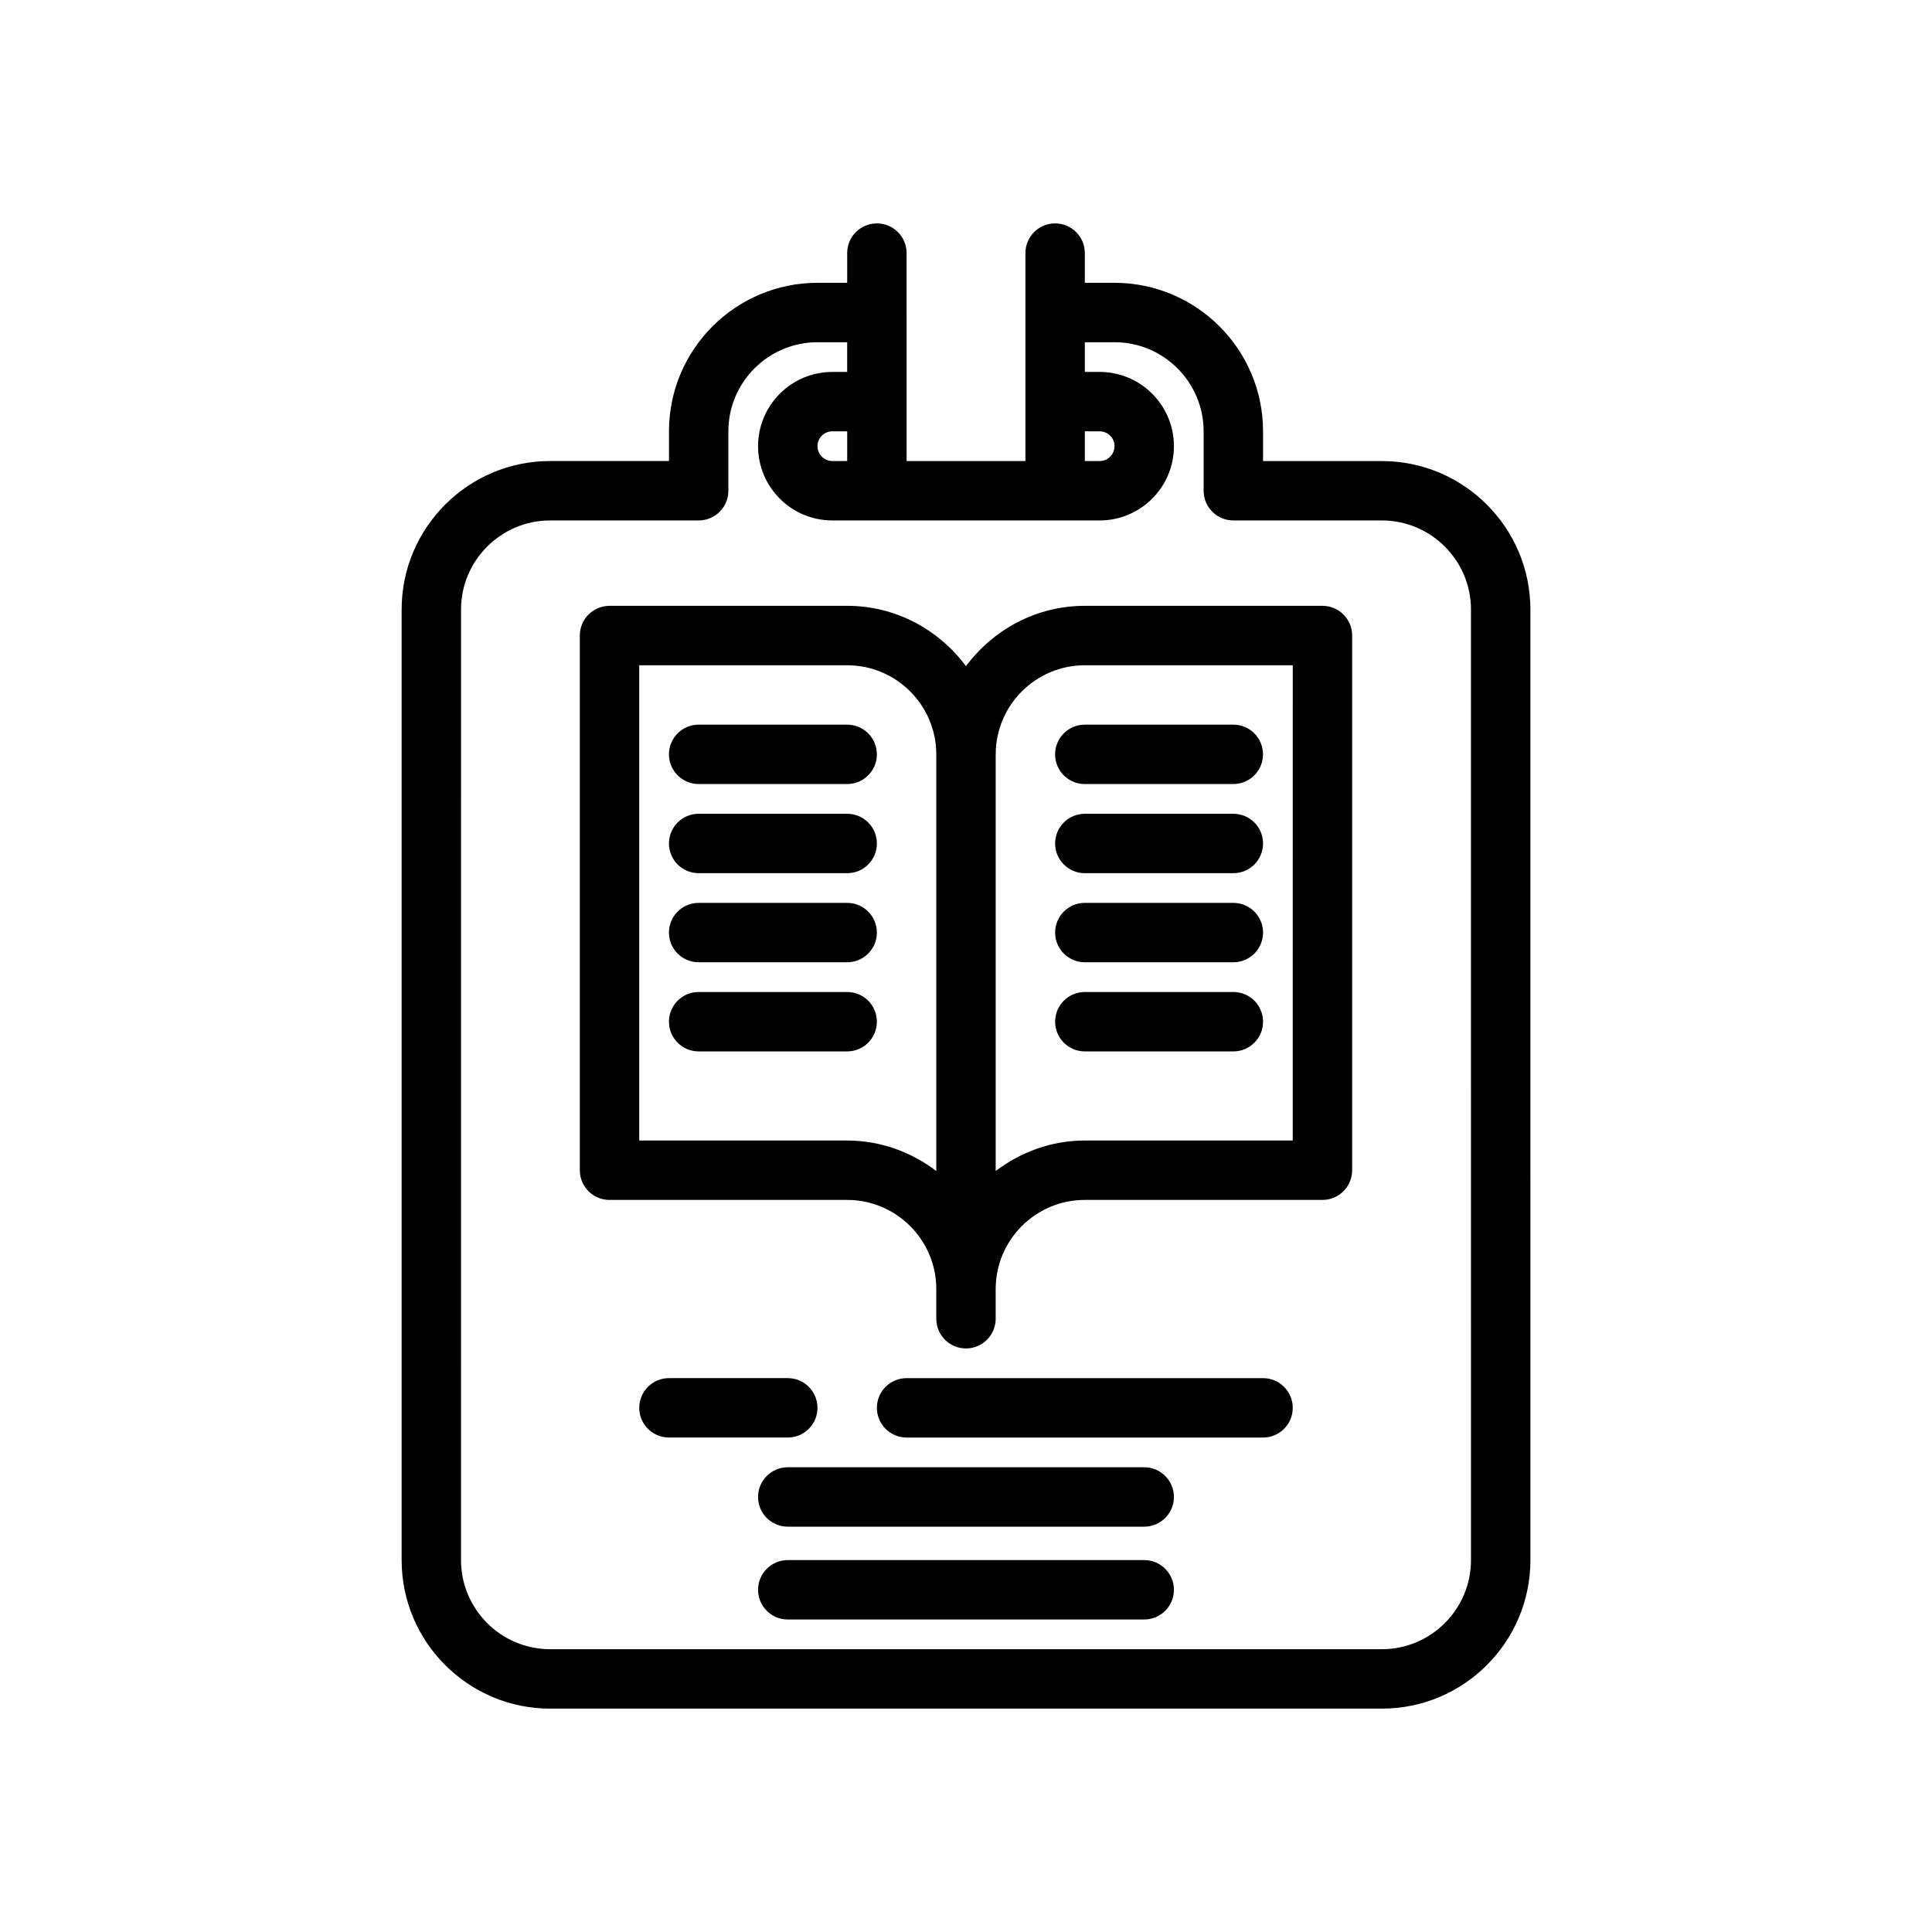
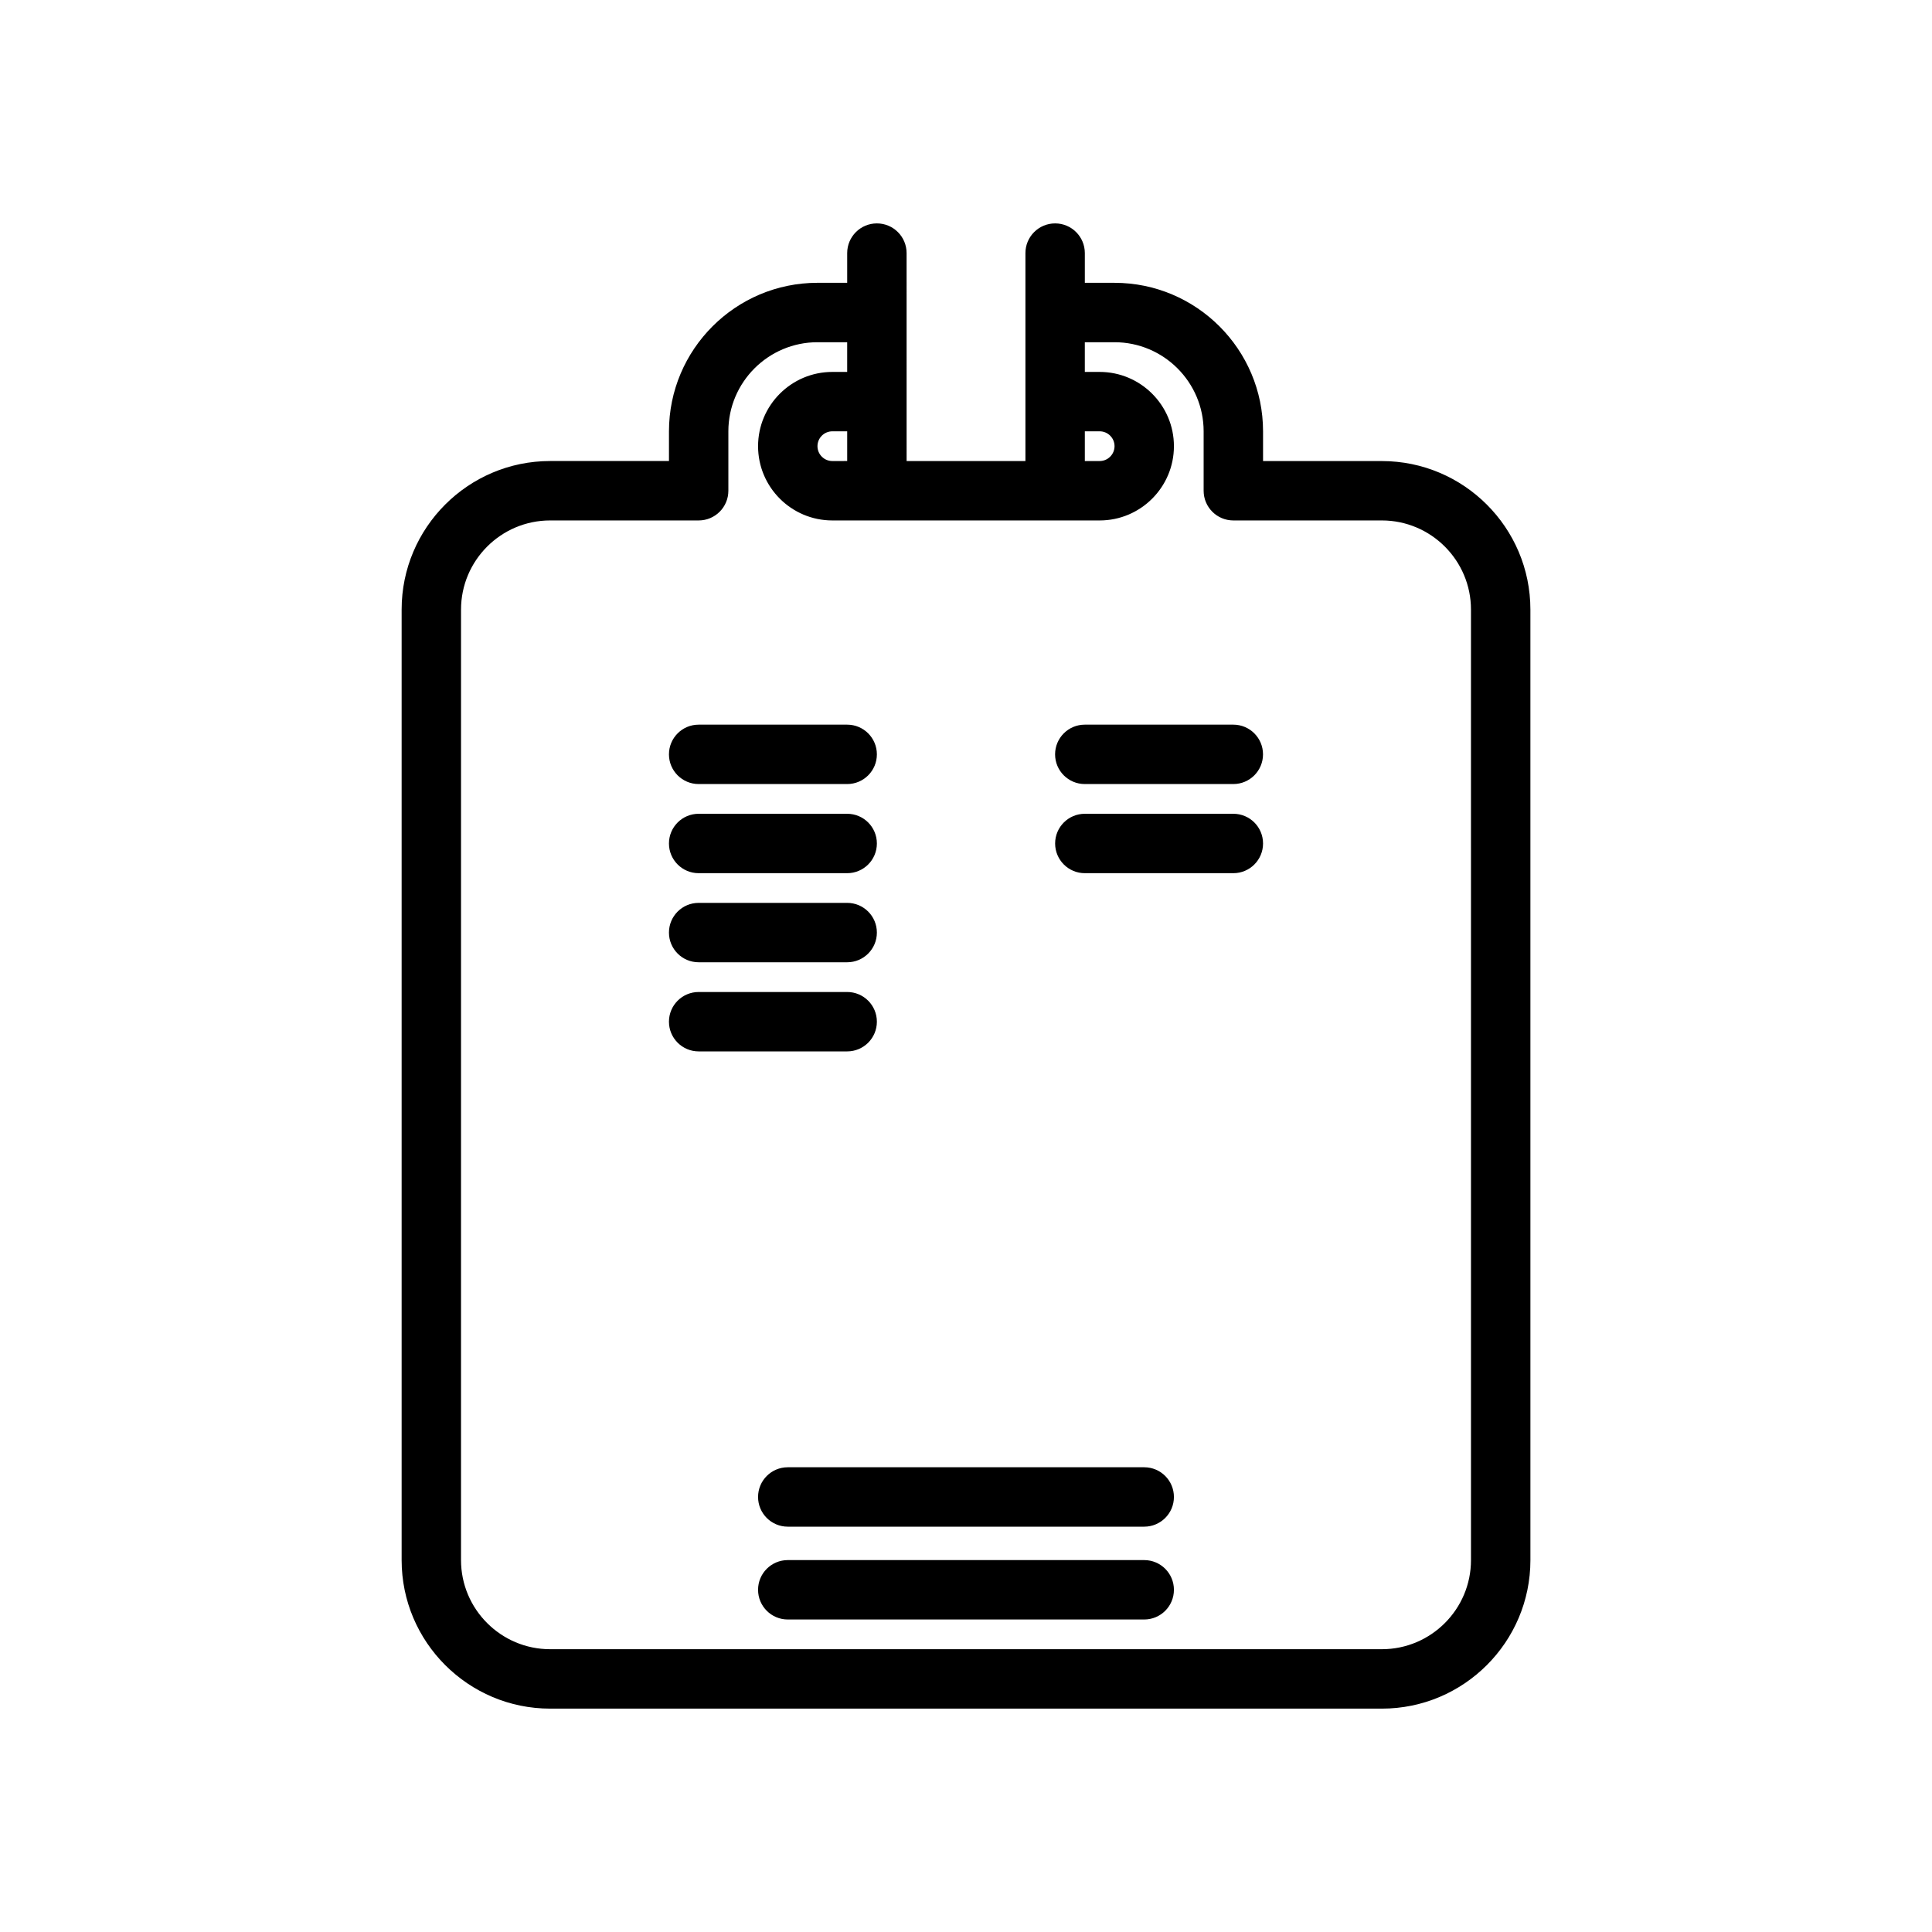
<svg xmlns="http://www.w3.org/2000/svg" fill="#000000" width="800px" height="800px" version="1.1" viewBox="144 144 512 512">
  <g>
    <path d="m510.21 266.18h-31.488v-7.871c0-21.703-17.656-39.359-39.359-39.359h-7.871v-7.875c0-4.344-3.519-7.871-7.871-7.871-4.352 0-7.871 3.527-7.871 7.871v55.105h-31.488l-0.004-55.105c0-4.344-3.519-7.871-7.871-7.871-4.352 0-7.871 3.527-7.871 7.871v7.871h-7.871c-21.703 0-39.359 17.656-39.359 39.359v7.871h-31.488c-21.703 0-39.359 17.656-39.359 39.359v251.91c0 21.703 17.656 39.359 39.359 39.359h220.42c21.703 0 39.359-17.656 39.359-39.359l-0.004-251.9c0-21.703-17.656-39.359-39.359-39.359zm-78.719-7.875h3.938c2.164 0 3.938 1.762 3.938 3.938-0.004 2.172-1.777 3.938-3.941 3.938h-3.934zm-66.914 7.875c-2.164 0-3.938-1.762-3.938-3.938 0-2.172 1.77-3.938 3.938-3.938h3.938v7.871zm169.25 291.26c0 13.02-10.598 23.617-23.617 23.617h-220.42c-13.02 0-23.617-10.598-23.617-23.617l0.004-251.9c0-13.02 10.598-23.617 23.617-23.617h39.359c4.352 0 7.871-3.527 7.871-7.871v-15.742c0-13.02 10.598-23.617 23.617-23.617h7.871v7.871h-3.938c-10.855 0-19.68 8.832-19.68 19.68 0 10.848 8.824 19.68 19.68 19.68h70.848c10.855 0 19.68-8.832 19.68-19.68 0-10.848-8.824-19.68-19.68-19.68h-3.934v-7.871h7.871c13.02 0 23.617 10.598 23.617 23.617v15.742c0 4.344 3.519 7.871 7.871 7.871h39.359c13.02 0 23.617 10.598 23.617 23.617z" />
    <path d="m368.51 336.04h-39.359c-4.352 0-7.871 3.527-7.871 7.871s3.519 7.871 7.871 7.871h39.359c4.352 0 7.871-3.527 7.871-7.871s-3.519-7.871-7.871-7.871z" />
    <path d="m368.51 406.89h-39.359c-4.352 0-7.871 3.527-7.871 7.871s3.519 7.871 7.871 7.871h39.359c4.352 0 7.871-3.527 7.871-7.871s-3.519-7.871-7.871-7.871z" />
-     <path d="m368.51 383.27h-39.359c-4.352 0-7.871 3.527-7.871 7.871s3.519 7.871 7.871 7.871h39.359c4.352 0 7.871-3.527 7.871-7.871s-3.519-7.871-7.871-7.871z" />
+     <path d="m368.51 383.27h-39.359c-4.352 0-7.871 3.527-7.871 7.871s3.519 7.871 7.871 7.871h39.359c4.352 0 7.871-3.527 7.871-7.871s-3.519-7.871-7.871-7.871" />
    <path d="m368.51 359.66h-39.359c-4.352 0-7.871 3.527-7.871 7.871s3.519 7.871 7.871 7.871h39.359c4.352 0 7.871-3.527 7.871-7.871 0-4.348-3.519-7.871-7.871-7.871z" />
-     <path d="m494.46 304.55h-62.977c-12.918 0-24.309 6.344-31.488 15.988-7.18-9.645-18.57-15.988-31.488-15.988h-62.977c-4.352 0-7.871 3.527-7.871 7.871v141.7c0 4.344 3.519 7.871 7.871 7.871h62.977c13.02 0 23.617 10.598 23.617 23.617v7.871c0 4.344 3.519 7.871 7.871 7.871 4.352 0 7.871-3.527 7.871-7.871v-7.871c0-13.02 10.598-23.617 23.617-23.617h62.977c4.352 0 7.871-3.527 7.871-7.871v-141.7c0.004-4.344-3.516-7.871-7.871-7.871zm-125.95 141.7h-55.105v-125.95h55.105c13.02 0 23.617 10.598 23.617 23.617v110.41c-6.598-4.996-14.723-8.074-23.617-8.074zm118.08 0h-55.105c-8.895 0-17.02 3.078-23.617 8.078l0.004-102.54v-7.871c0-13.02 10.598-23.617 23.617-23.617h55.105z" />
    <path d="m423.61 343.91c0 4.344 3.519 7.871 7.871 7.871h39.359c4.352 0 7.871-3.527 7.871-7.871s-3.519-7.871-7.871-7.871h-39.359c-4.352 0-7.871 3.527-7.871 7.871z" />
-     <path d="m470.85 406.89h-39.359c-4.352 0-7.871 3.527-7.871 7.871s3.519 7.871 7.871 7.871h39.359c4.352 0 7.871-3.527 7.871-7.871s-3.519-7.871-7.871-7.871z" />
-     <path d="m470.85 383.27h-39.359c-4.352 0-7.871 3.527-7.871 7.871s3.519 7.871 7.871 7.871h39.359c4.352 0 7.871-3.527 7.871-7.871s-3.519-7.871-7.871-7.871z" />
    <path d="m470.85 359.66h-39.359c-4.352 0-7.871 3.527-7.871 7.871s3.519 7.871 7.871 7.871h39.359c4.352 0 7.871-3.527 7.871-7.871 0-4.348-3.519-7.871-7.871-7.871z" />
-     <path d="m478.72 509.22h-94.465c-4.352 0-7.871 3.527-7.871 7.871s3.519 7.871 7.871 7.871h94.465c4.352 0 7.871-3.527 7.871-7.871s-3.519-7.871-7.871-7.871z" />
-     <path d="m360.64 517.09c0-4.344-3.519-7.871-7.871-7.871h-31.488c-4.352 0-7.871 3.527-7.871 7.871s3.519 7.871 7.871 7.871h31.488c4.356 0.004 7.871-3.523 7.871-7.871z" />
    <path d="m447.23 532.84h-94.465c-4.352 0-7.871 3.527-7.871 7.871s3.519 7.871 7.871 7.871h94.465c4.352 0 7.871-3.527 7.871-7.871s-3.519-7.871-7.871-7.871z" />
    <path d="m447.23 557.44h-94.465c-4.352 0-7.871 3.527-7.871 7.871s3.519 7.871 7.871 7.871h94.465c4.352 0 7.871-3.527 7.871-7.871s-3.519-7.871-7.871-7.871z" />
  </g>
</svg>